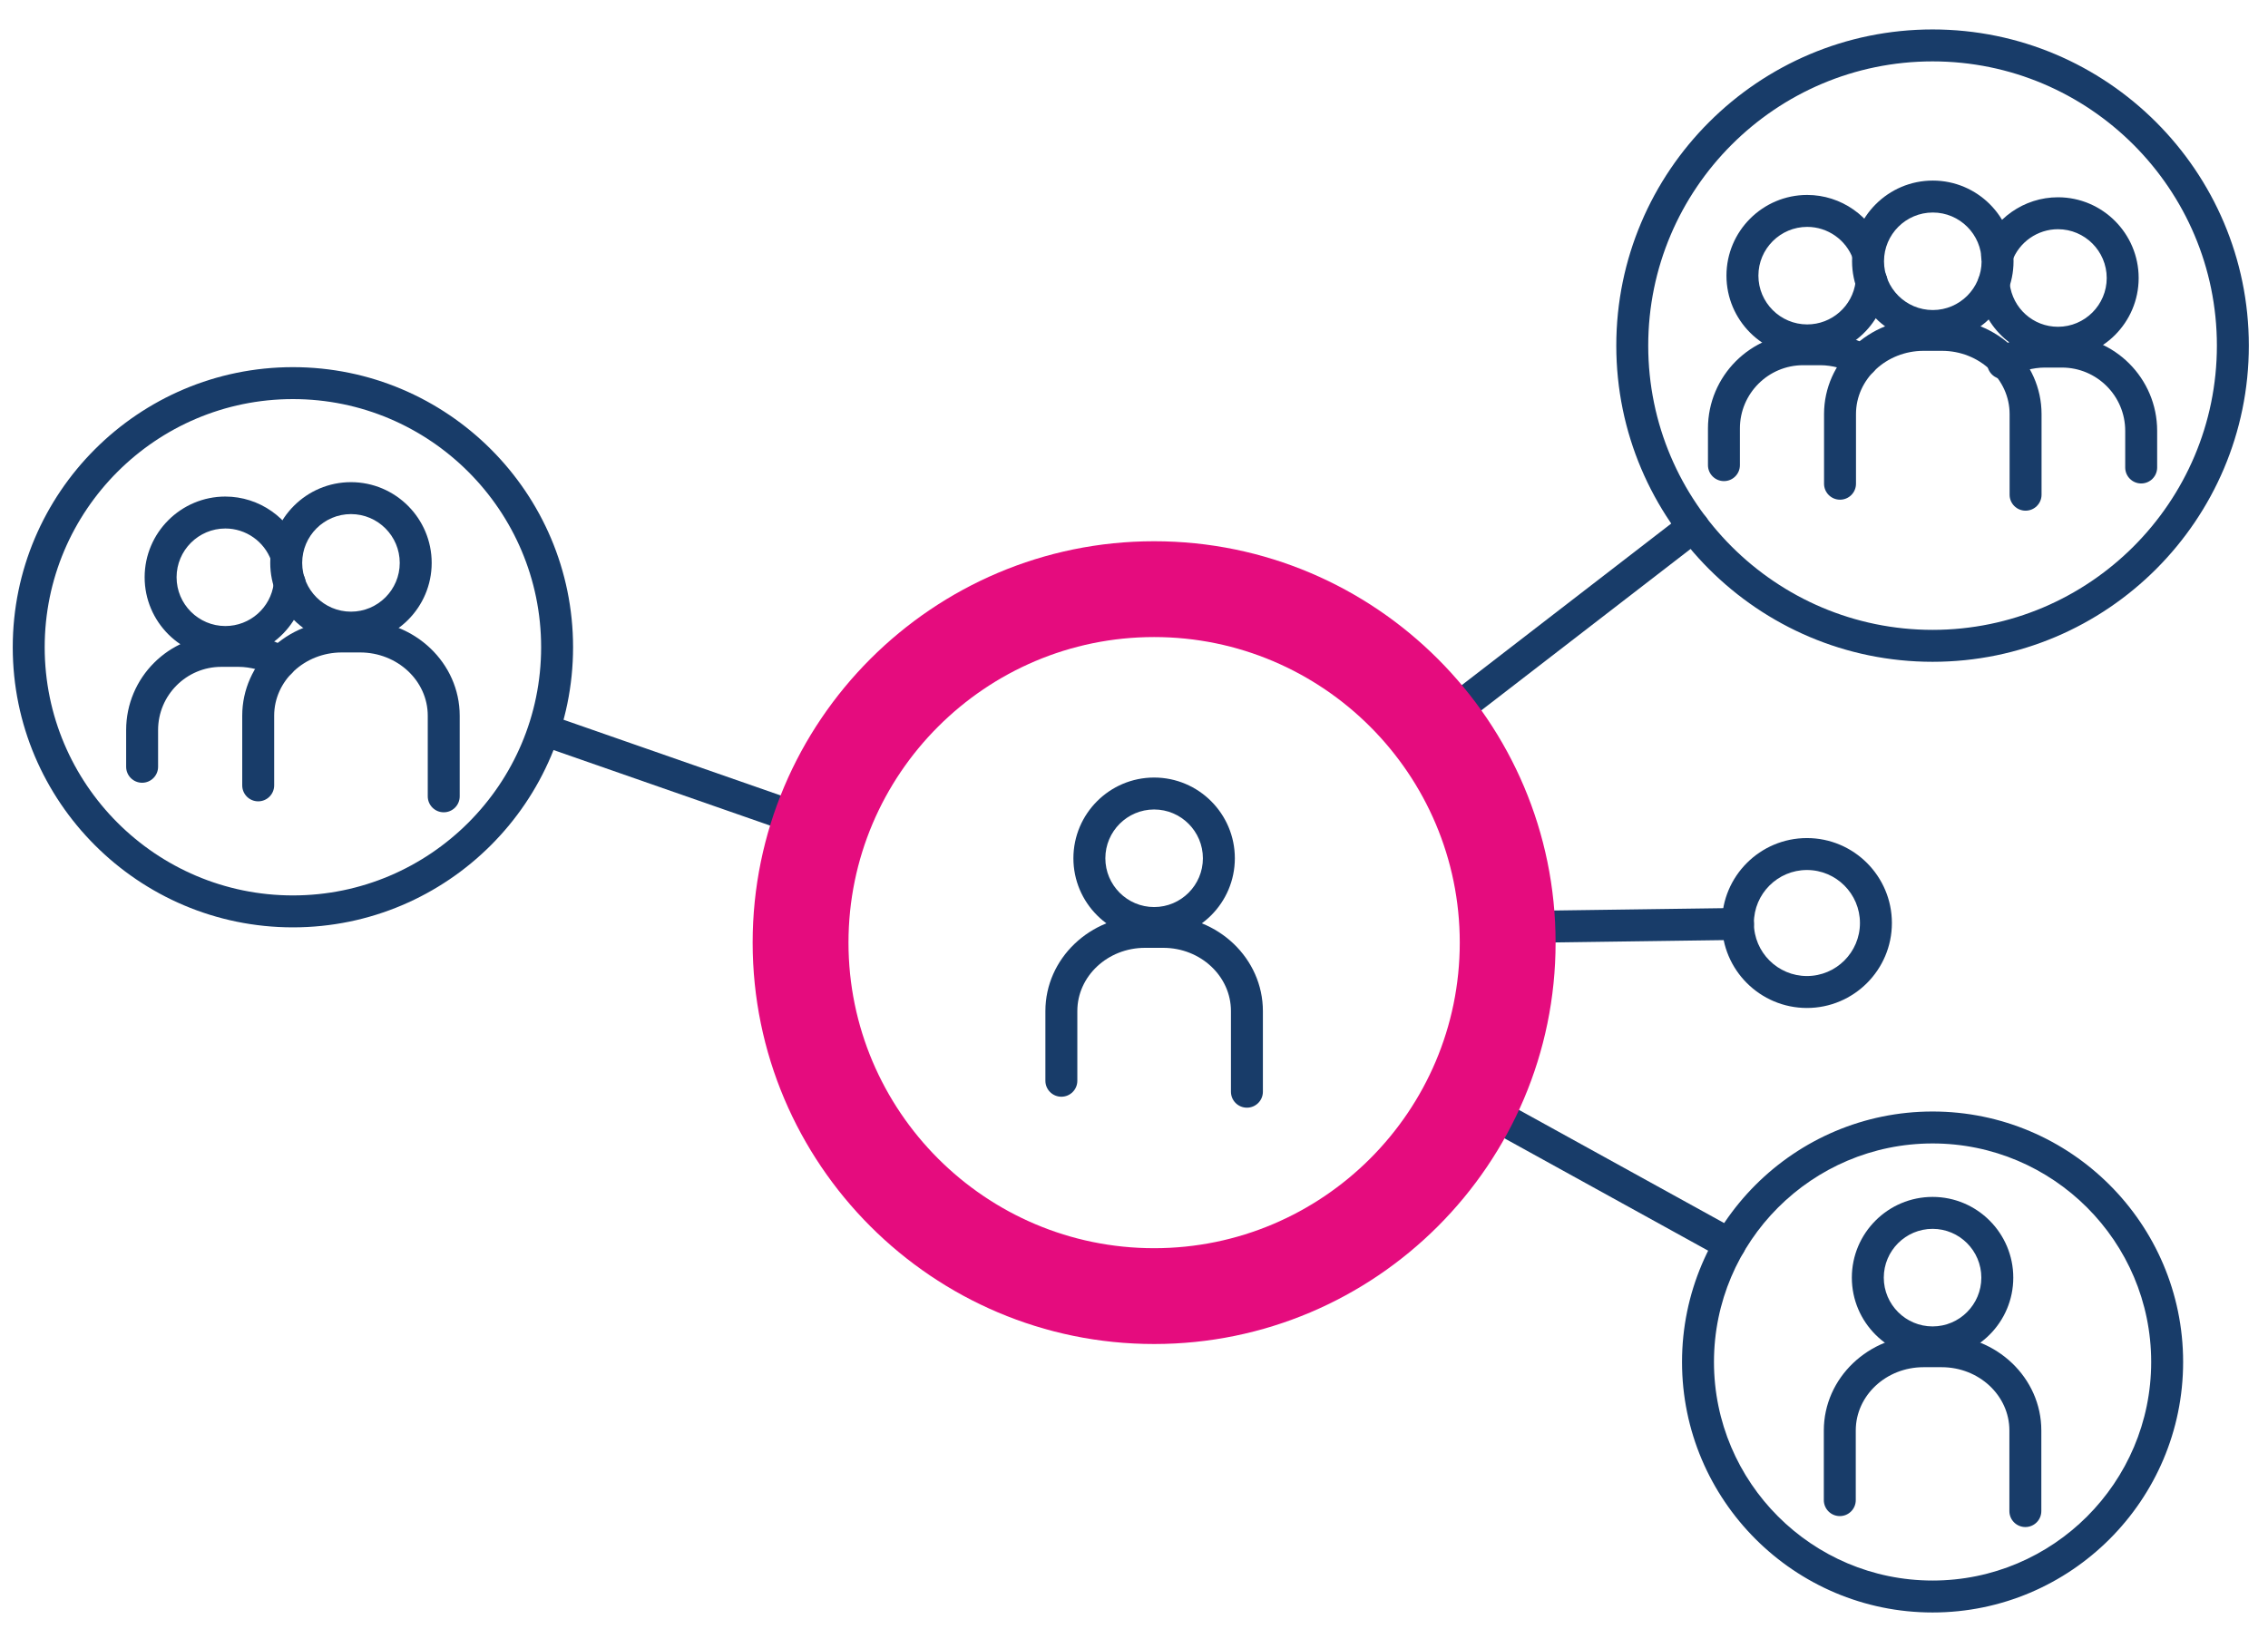
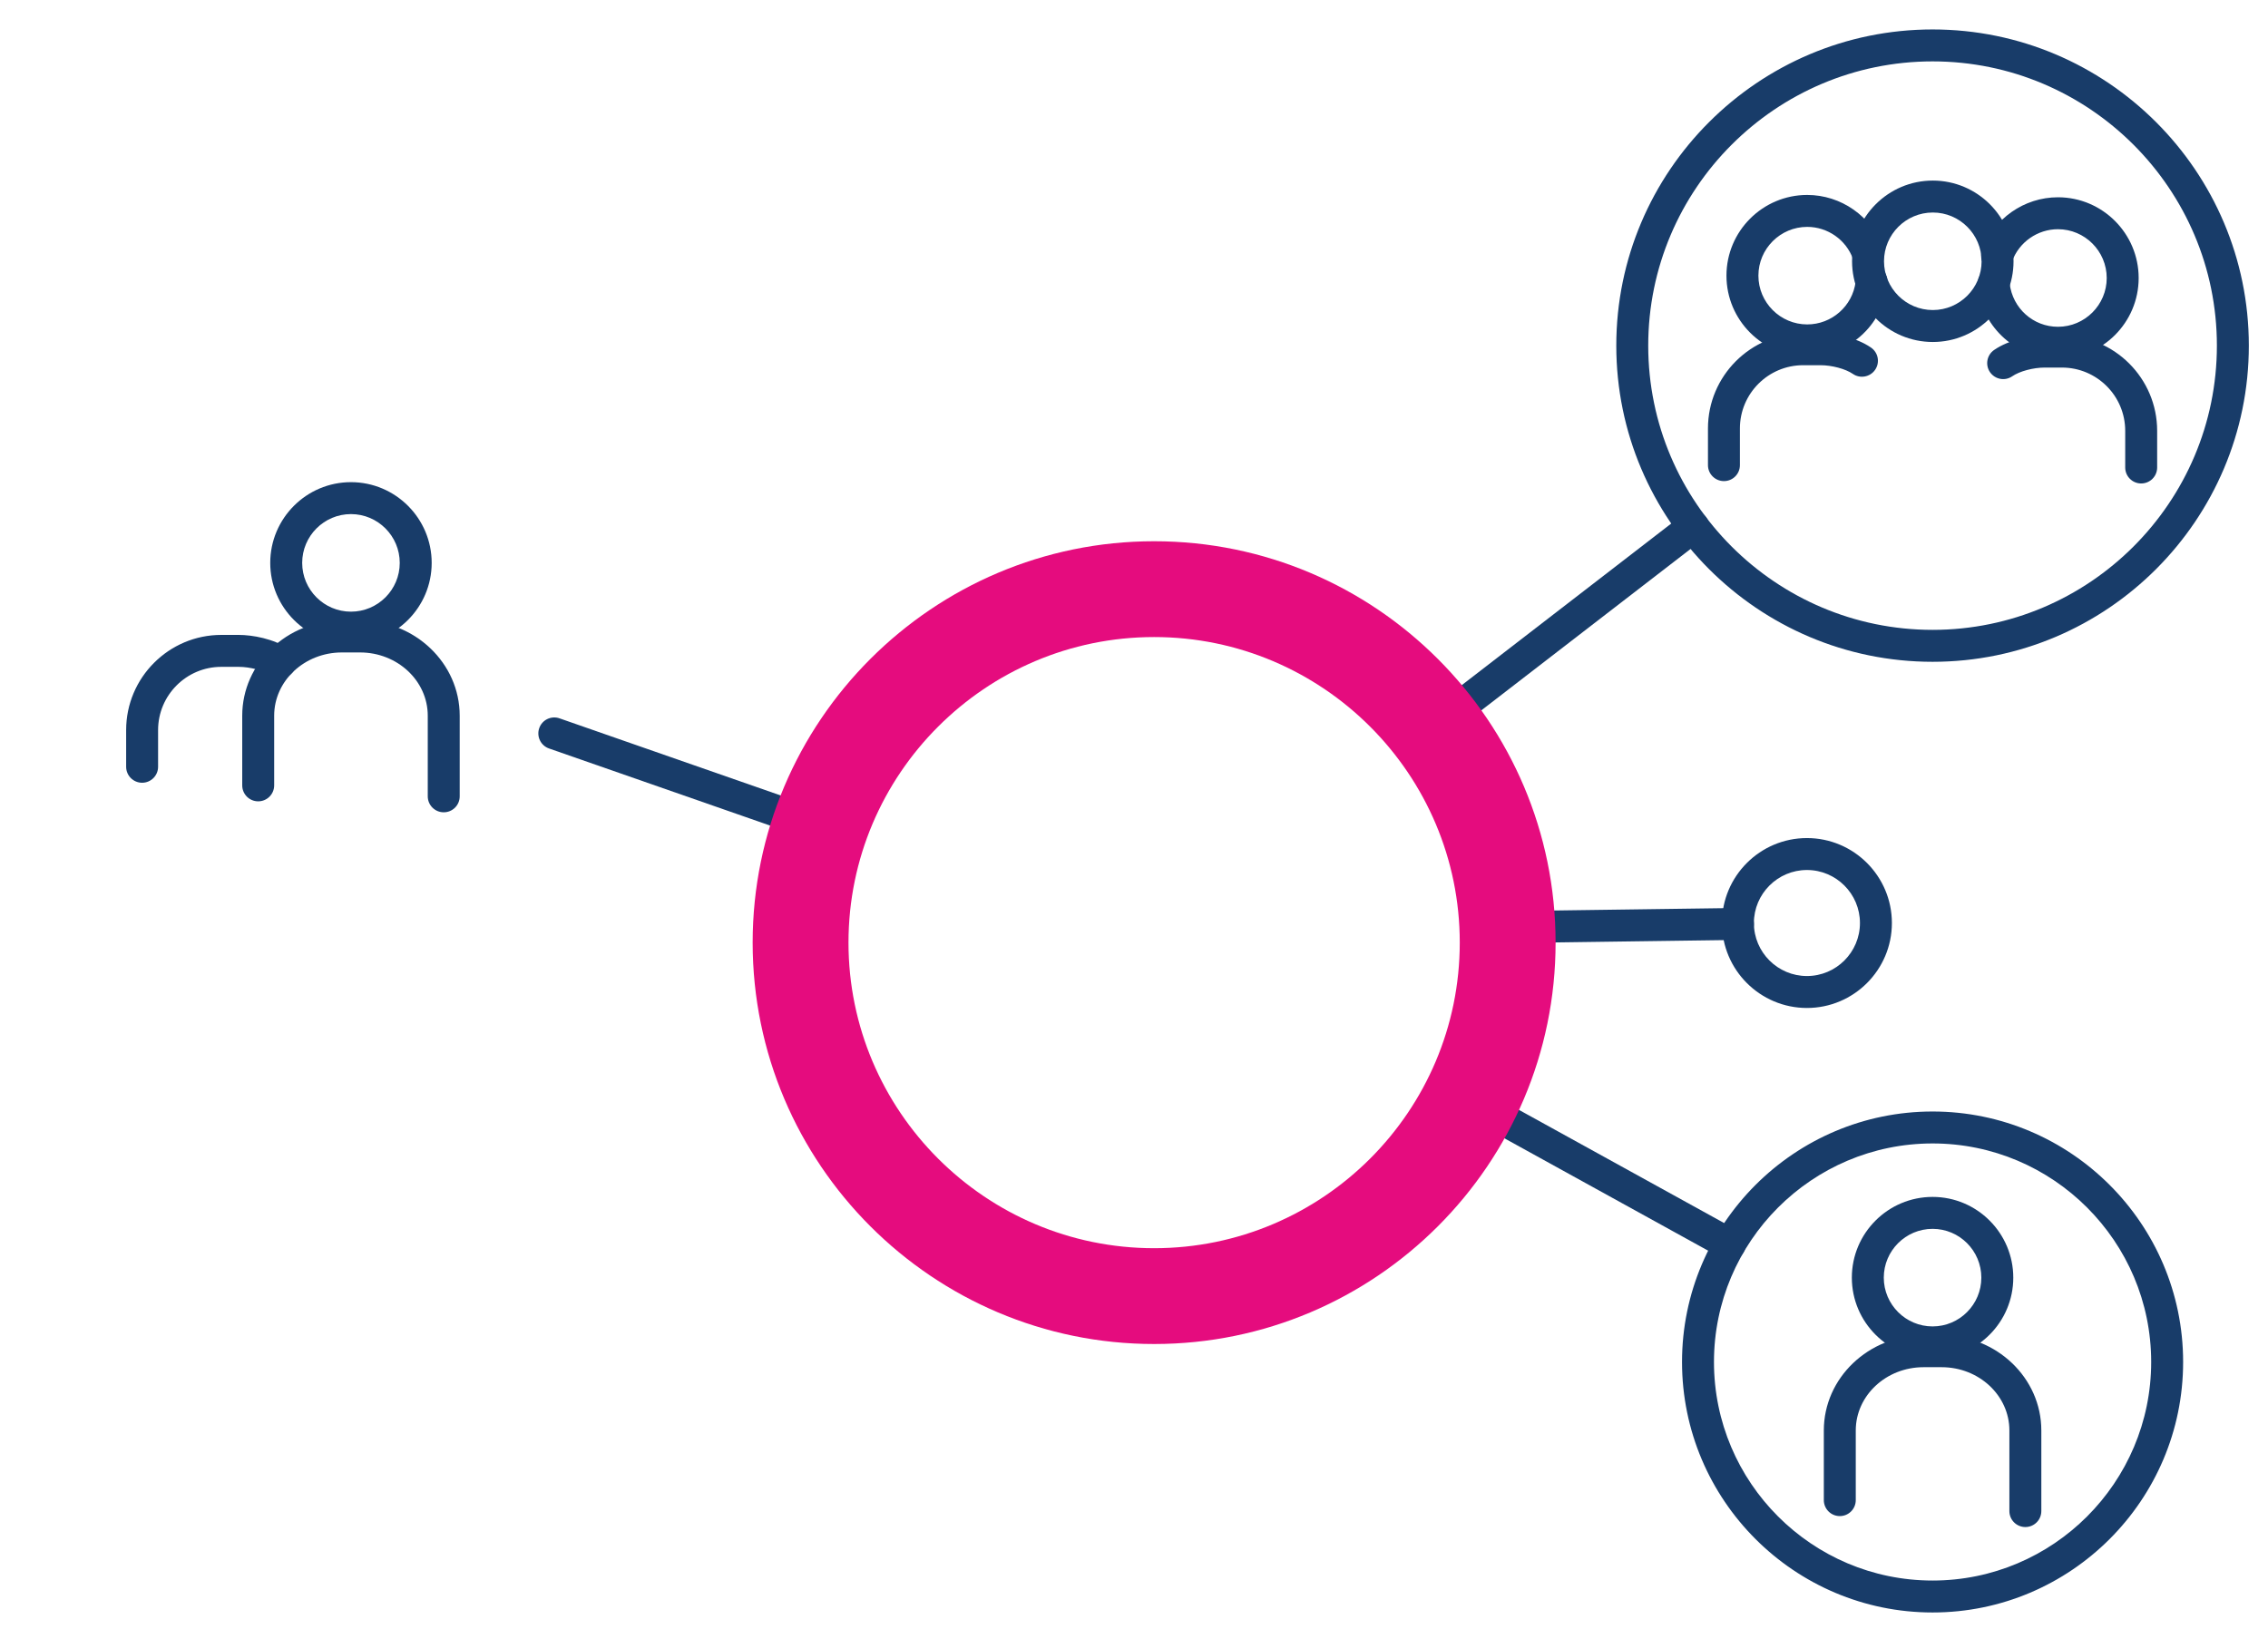
<svg xmlns="http://www.w3.org/2000/svg" width="71" height="51" viewBox="0 0 71 51" fill="none">
-   <path d="M9.17 29.037C4.334 29.037 0.399 25.102 0.399 20.266C0.399 15.43 4.334 11.496 9.17 11.496C14.005 11.496 17.94 15.43 17.94 20.266C17.94 25.102 14.005 29.037 9.17 29.037ZM9.17 12.496C4.884 12.496 1.399 15.981 1.399 20.266C1.399 24.552 4.884 28.037 9.17 28.037C13.455 28.037 16.94 24.552 16.94 20.266C16.94 15.981 13.455 12.496 9.17 12.496Z" fill="#183C69" />
-   <path d="M7.055 20.602C5.662 20.602 4.528 19.468 4.528 18.075C4.528 16.681 5.662 15.548 7.055 15.548C8.113 15.548 9.067 16.216 9.429 17.21C9.508 17.427 9.427 17.663 9.248 17.79C9.434 17.859 9.566 18.034 9.566 18.247C9.566 18.267 9.565 18.374 9.562 18.394C9.403 19.653 8.326 20.602 7.055 20.602ZM7.055 16.548C6.214 16.548 5.528 17.233 5.528 18.075C5.528 18.917 6.214 19.602 7.055 19.602C7.823 19.602 8.474 19.029 8.57 18.269C8.57 18.098 8.655 17.943 8.786 17.849C8.653 17.8 8.542 17.695 8.49 17.552C8.271 16.951 7.695 16.548 7.055 16.548Z" fill="#183C69" />
  <path d="M4.449 24.509C4.173 24.509 3.949 24.285 3.949 24.009V22.859C3.949 21.217 5.286 19.88 6.928 19.88H7.469C7.899 19.88 8.572 19.997 9.052 20.328C9.28 20.485 9.338 20.796 9.181 21.023C9.022 21.253 8.708 21.307 8.486 21.152C8.257 20.994 7.829 20.88 7.469 20.88H6.928C5.837 20.88 4.949 21.767 4.949 22.859V24.009C4.949 24.285 4.725 24.509 4.449 24.509Z" fill="#183C69" />
  <path d="M10.987 20.152C9.593 20.152 8.46 19.018 8.46 17.625C8.46 16.231 9.593 15.097 10.987 15.097C12.38 15.097 13.514 16.231 13.514 17.625C13.514 19.018 12.38 20.152 10.987 20.152ZM10.987 16.097C10.145 16.097 9.46 16.783 9.46 17.625C9.46 18.467 10.145 19.152 10.987 19.152C11.829 19.152 12.514 18.467 12.514 17.625C12.514 16.783 11.829 16.097 10.987 16.097Z" fill="#183C69" />
  <path d="M13.891 25.434C13.615 25.434 13.391 25.211 13.391 24.934V22.409C13.391 21.317 12.441 20.429 11.272 20.429H10.702C9.533 20.429 8.583 21.317 8.583 22.409V24.591C8.583 24.867 8.359 25.091 8.083 25.091C7.806 25.091 7.583 24.867 7.583 24.591V22.409C7.583 20.766 8.982 19.429 10.702 19.429H11.272C12.992 19.429 14.391 20.766 14.391 22.409V24.934C14.391 25.211 14.168 25.434 13.891 25.434Z" fill="#183C69" />
-   <path d="M36.13 29.401C34.737 29.401 33.603 28.267 33.603 26.874C33.603 25.48 34.737 24.346 36.13 24.346C37.523 24.346 38.657 25.48 38.657 26.874C38.657 28.267 37.523 29.401 36.13 29.401ZM36.13 25.346C35.289 25.346 34.603 26.032 34.603 26.874C34.603 27.716 35.289 28.401 36.13 28.401C36.972 28.401 37.657 27.716 37.657 26.874C37.657 26.032 36.972 25.346 36.13 25.346Z" fill="#183C69" />
-   <path d="M39.035 34.683C38.758 34.683 38.535 34.46 38.535 34.183V31.658C38.535 30.566 37.585 29.678 36.416 29.678H35.844C34.676 29.678 33.726 30.566 33.726 31.658V33.84C33.726 34.116 33.503 34.34 33.226 34.34C32.95 34.34 32.726 34.116 32.726 33.84V31.658C32.726 30.015 34.125 28.678 35.844 28.678H36.416C38.135 28.678 39.535 30.015 39.535 31.658V34.183C39.535 34.46 39.311 34.683 39.035 34.683Z" fill="#183C69" />
  <path d="M60.5 50.489C56.175 50.489 52.656 46.971 52.656 42.646C52.656 38.321 56.175 34.803 60.5 34.803C64.824 34.803 68.343 38.321 68.343 42.646C68.343 46.971 64.824 50.489 60.5 50.489ZM60.5 35.803C56.726 35.803 53.656 38.873 53.656 42.646C53.656 46.42 56.726 49.489 60.5 49.489C64.273 49.489 67.343 46.42 67.343 42.646C67.343 38.873 64.273 35.803 60.5 35.803Z" fill="#183C69" />
-   <path d="M60.5 42.532C59.106 42.532 57.972 41.398 57.972 40.005C57.972 38.611 59.106 37.477 60.5 37.477C61.892 37.477 63.026 38.611 63.026 40.005C63.026 41.398 61.892 42.532 60.5 42.532ZM60.5 38.477C59.658 38.477 58.972 39.163 58.972 40.005C58.972 40.846 59.658 41.532 60.5 41.532C61.342 41.532 62.026 40.846 62.026 40.005C62.026 39.163 61.342 38.477 60.5 38.477Z" fill="#183C69" />
+   <path d="M60.5 42.532C59.106 42.532 57.972 41.398 57.972 40.005C57.972 38.611 59.106 37.477 60.5 37.477C61.892 37.477 63.026 38.611 63.026 40.005C63.026 41.398 61.892 42.532 60.5 42.532ZM60.5 38.477C59.658 38.477 58.972 39.163 58.972 40.005C58.972 40.846 59.658 41.532 60.5 41.532C61.342 41.532 62.026 40.846 62.026 40.005C62.026 39.163 61.342 38.477 60.5 38.477" fill="#183C69" />
  <path d="M63.404 47.814C63.128 47.814 62.904 47.591 62.904 47.314V44.789C62.904 43.697 61.954 42.809 60.785 42.809H60.214C59.046 42.809 58.095 43.697 58.095 44.789V46.971C58.095 47.247 57.872 47.471 57.595 47.471C57.319 47.471 57.095 47.247 57.095 46.971V44.789C57.095 43.146 58.494 41.809 60.214 41.809H60.785C62.505 41.809 63.904 43.146 63.904 44.789V47.314C63.904 47.591 63.68 47.814 63.404 47.814Z" fill="#183C69" />
  <path d="M60.5 20.722C55.04 20.722 50.598 16.281 50.598 10.822C50.598 5.363 55.04 0.922 60.5 0.922C65.959 0.922 70.4 5.363 70.4 10.822C70.4 16.281 65.959 20.722 60.5 20.722ZM60.5 1.922C55.592 1.922 51.598 5.915 51.598 10.822C51.598 15.729 55.592 19.722 60.5 19.722C65.407 19.722 69.4 15.729 69.4 10.822C69.4 5.915 65.407 1.922 60.5 1.922Z" fill="#183C69" />
  <path d="M56.575 11.158C55.181 11.158 54.047 10.024 54.047 8.631C54.047 7.238 55.181 6.104 56.575 6.104C57.633 6.104 58.588 6.772 58.949 7.766C59.028 7.983 58.947 8.219 58.767 8.346C58.954 8.416 59.086 8.591 59.086 8.803C59.086 8.824 59.085 8.929 59.082 8.95C58.922 10.209 57.845 11.158 56.575 11.158ZM56.575 7.104C55.733 7.104 55.047 7.789 55.047 8.631C55.047 9.472 55.733 10.158 56.575 10.158C57.342 10.158 57.994 9.585 58.09 8.825C58.09 8.654 58.175 8.499 58.304 8.406C58.172 8.356 58.061 8.252 58.009 8.108C57.791 7.508 57.215 7.104 56.575 7.104Z" fill="#183C69" />
  <path d="M53.968 15.064C53.692 15.064 53.468 14.841 53.468 14.564V13.415C53.468 11.772 54.805 10.435 56.448 10.435H56.988C57.419 10.435 58.092 10.553 58.572 10.883C58.8 11.041 58.857 11.351 58.701 11.579C58.543 11.808 58.229 11.863 58.005 11.708C57.776 11.55 57.348 11.435 56.988 11.435H56.448C55.356 11.435 54.468 12.323 54.468 13.415V14.564C54.468 14.841 54.245 15.064 53.968 15.064Z" fill="#183C69" />
  <path d="M60.507 10.708C59.113 10.708 57.979 9.574 57.979 8.18C57.979 6.788 59.113 5.654 60.507 5.654C61.9 5.654 63.034 6.788 63.034 8.18C63.034 9.574 61.9 10.708 60.507 10.708ZM60.507 6.654C59.665 6.654 58.979 7.339 58.979 8.18C58.979 9.022 59.665 9.708 60.507 9.708C61.348 9.708 62.034 9.022 62.034 8.18C62.034 7.339 61.348 6.654 60.507 6.654Z" fill="#183C69" />
-   <path d="M63.411 15.99C63.134 15.99 62.911 15.766 62.911 15.49V12.965C62.911 11.873 61.961 10.985 60.792 10.985H60.221C59.052 10.985 58.102 11.873 58.102 12.965V15.146C58.102 15.423 57.879 15.646 57.602 15.646C57.326 15.646 57.102 15.423 57.102 15.146V12.965C57.102 11.322 58.502 9.985 60.221 9.985H60.792C62.511 9.985 63.911 11.322 63.911 12.965V15.49C63.911 15.766 63.687 15.99 63.411 15.99Z" fill="#183C69" />
  <path d="M64.424 11.232C63.154 11.232 62.076 10.283 61.917 9.024C61.914 9.004 61.913 8.897 61.913 8.877C61.913 8.668 62.041 8.488 62.223 8.414C62.048 8.286 61.971 8.053 62.05 7.84C62.412 6.845 63.366 6.177 64.424 6.177C65.817 6.177 66.951 7.311 66.951 8.705C66.951 10.098 65.817 11.232 64.424 11.232ZM62.709 8.473C62.833 8.564 62.913 8.711 62.913 8.877C63.005 9.659 63.656 10.232 64.424 10.232C65.266 10.232 65.951 9.547 65.951 8.705C65.951 7.863 65.266 7.177 64.424 7.177C63.785 7.177 63.208 7.581 62.989 8.181C62.939 8.319 62.835 8.422 62.709 8.473Z" fill="#183C69" />
  <path d="M67.03 15.138C66.754 15.138 66.53 14.915 66.53 14.638V13.489C66.53 12.397 65.642 11.509 64.55 11.509H64.01C63.65 11.509 63.222 11.624 62.993 11.782C62.768 11.938 62.457 11.883 62.297 11.653C62.141 11.425 62.199 11.115 62.426 10.958C62.907 10.627 63.58 10.509 64.01 10.509H64.55C66.193 10.509 67.53 11.846 67.53 13.489V14.638C67.53 14.915 67.306 15.138 67.03 15.138Z" fill="#183C69" />
  <path d="M56.566 31.561C55.099 31.561 53.906 30.368 53.906 28.901C53.906 27.434 55.099 26.241 56.566 26.241C58.033 26.241 59.226 27.434 59.226 28.901C59.226 30.368 58.033 31.561 56.566 31.561ZM56.566 27.241C55.651 27.241 54.906 27.986 54.906 28.901C54.906 29.816 55.651 30.561 56.566 30.561C57.481 30.561 58.226 29.816 58.226 28.901C58.226 27.986 57.481 27.241 56.566 27.241Z" fill="#183C69" />
  <path d="M45.268 22.964C45.119 22.964 44.97 22.896 44.873 22.769C44.704 22.55 44.744 22.236 44.963 22.068L52.703 16.096C52.919 15.928 53.235 15.967 53.404 16.186C53.573 16.405 53.533 16.72 53.314 16.887L45.574 22.859C45.483 22.929 45.376 22.964 45.268 22.964Z" fill="#183C69" />
  <path d="M25.212 26.206C25.157 26.206 25.101 26.197 25.047 26.177L17.188 23.436C16.927 23.345 16.79 23.06 16.881 22.799C16.971 22.539 17.256 22.401 17.518 22.493L25.377 25.234C25.637 25.325 25.775 25.61 25.683 25.871C25.612 26.077 25.419 26.206 25.212 26.206Z" fill="#183C69" />
  <path d="M54.149 39.463C54.067 39.463 53.984 39.443 53.908 39.4L45.782 34.917C45.54 34.784 45.452 34.479 45.586 34.238C45.718 33.996 46.026 33.907 46.264 34.042L54.39 38.525C54.633 38.658 54.72 38.963 54.587 39.204C54.496 39.369 54.325 39.463 54.149 39.463Z" fill="#183C69" />
  <path d="M47.729 29.522C47.456 29.522 47.233 29.302 47.229 29.029C47.225 28.753 47.446 28.526 47.722 28.522L54.4 28.43H54.407C54.68 28.43 54.903 28.65 54.907 28.924C54.911 29.2 54.69 29.427 54.414 29.43L47.736 29.522H47.729Z" fill="#183C69" />
  <path d="M36.13 42.083C29.2 42.083 23.562 36.445 23.562 29.515C23.562 22.585 29.2 16.947 36.13 16.947C43.06 16.947 48.698 22.585 48.698 29.515C48.698 36.445 43.06 42.083 36.13 42.083ZM36.13 19.947C30.854 19.947 26.562 24.239 26.562 29.515C26.562 34.791 30.854 39.083 36.13 39.083C41.406 39.083 45.698 34.791 45.698 29.515C45.698 24.239 41.406 19.947 36.13 19.947Z" fill="#E50C7E" />
</svg>